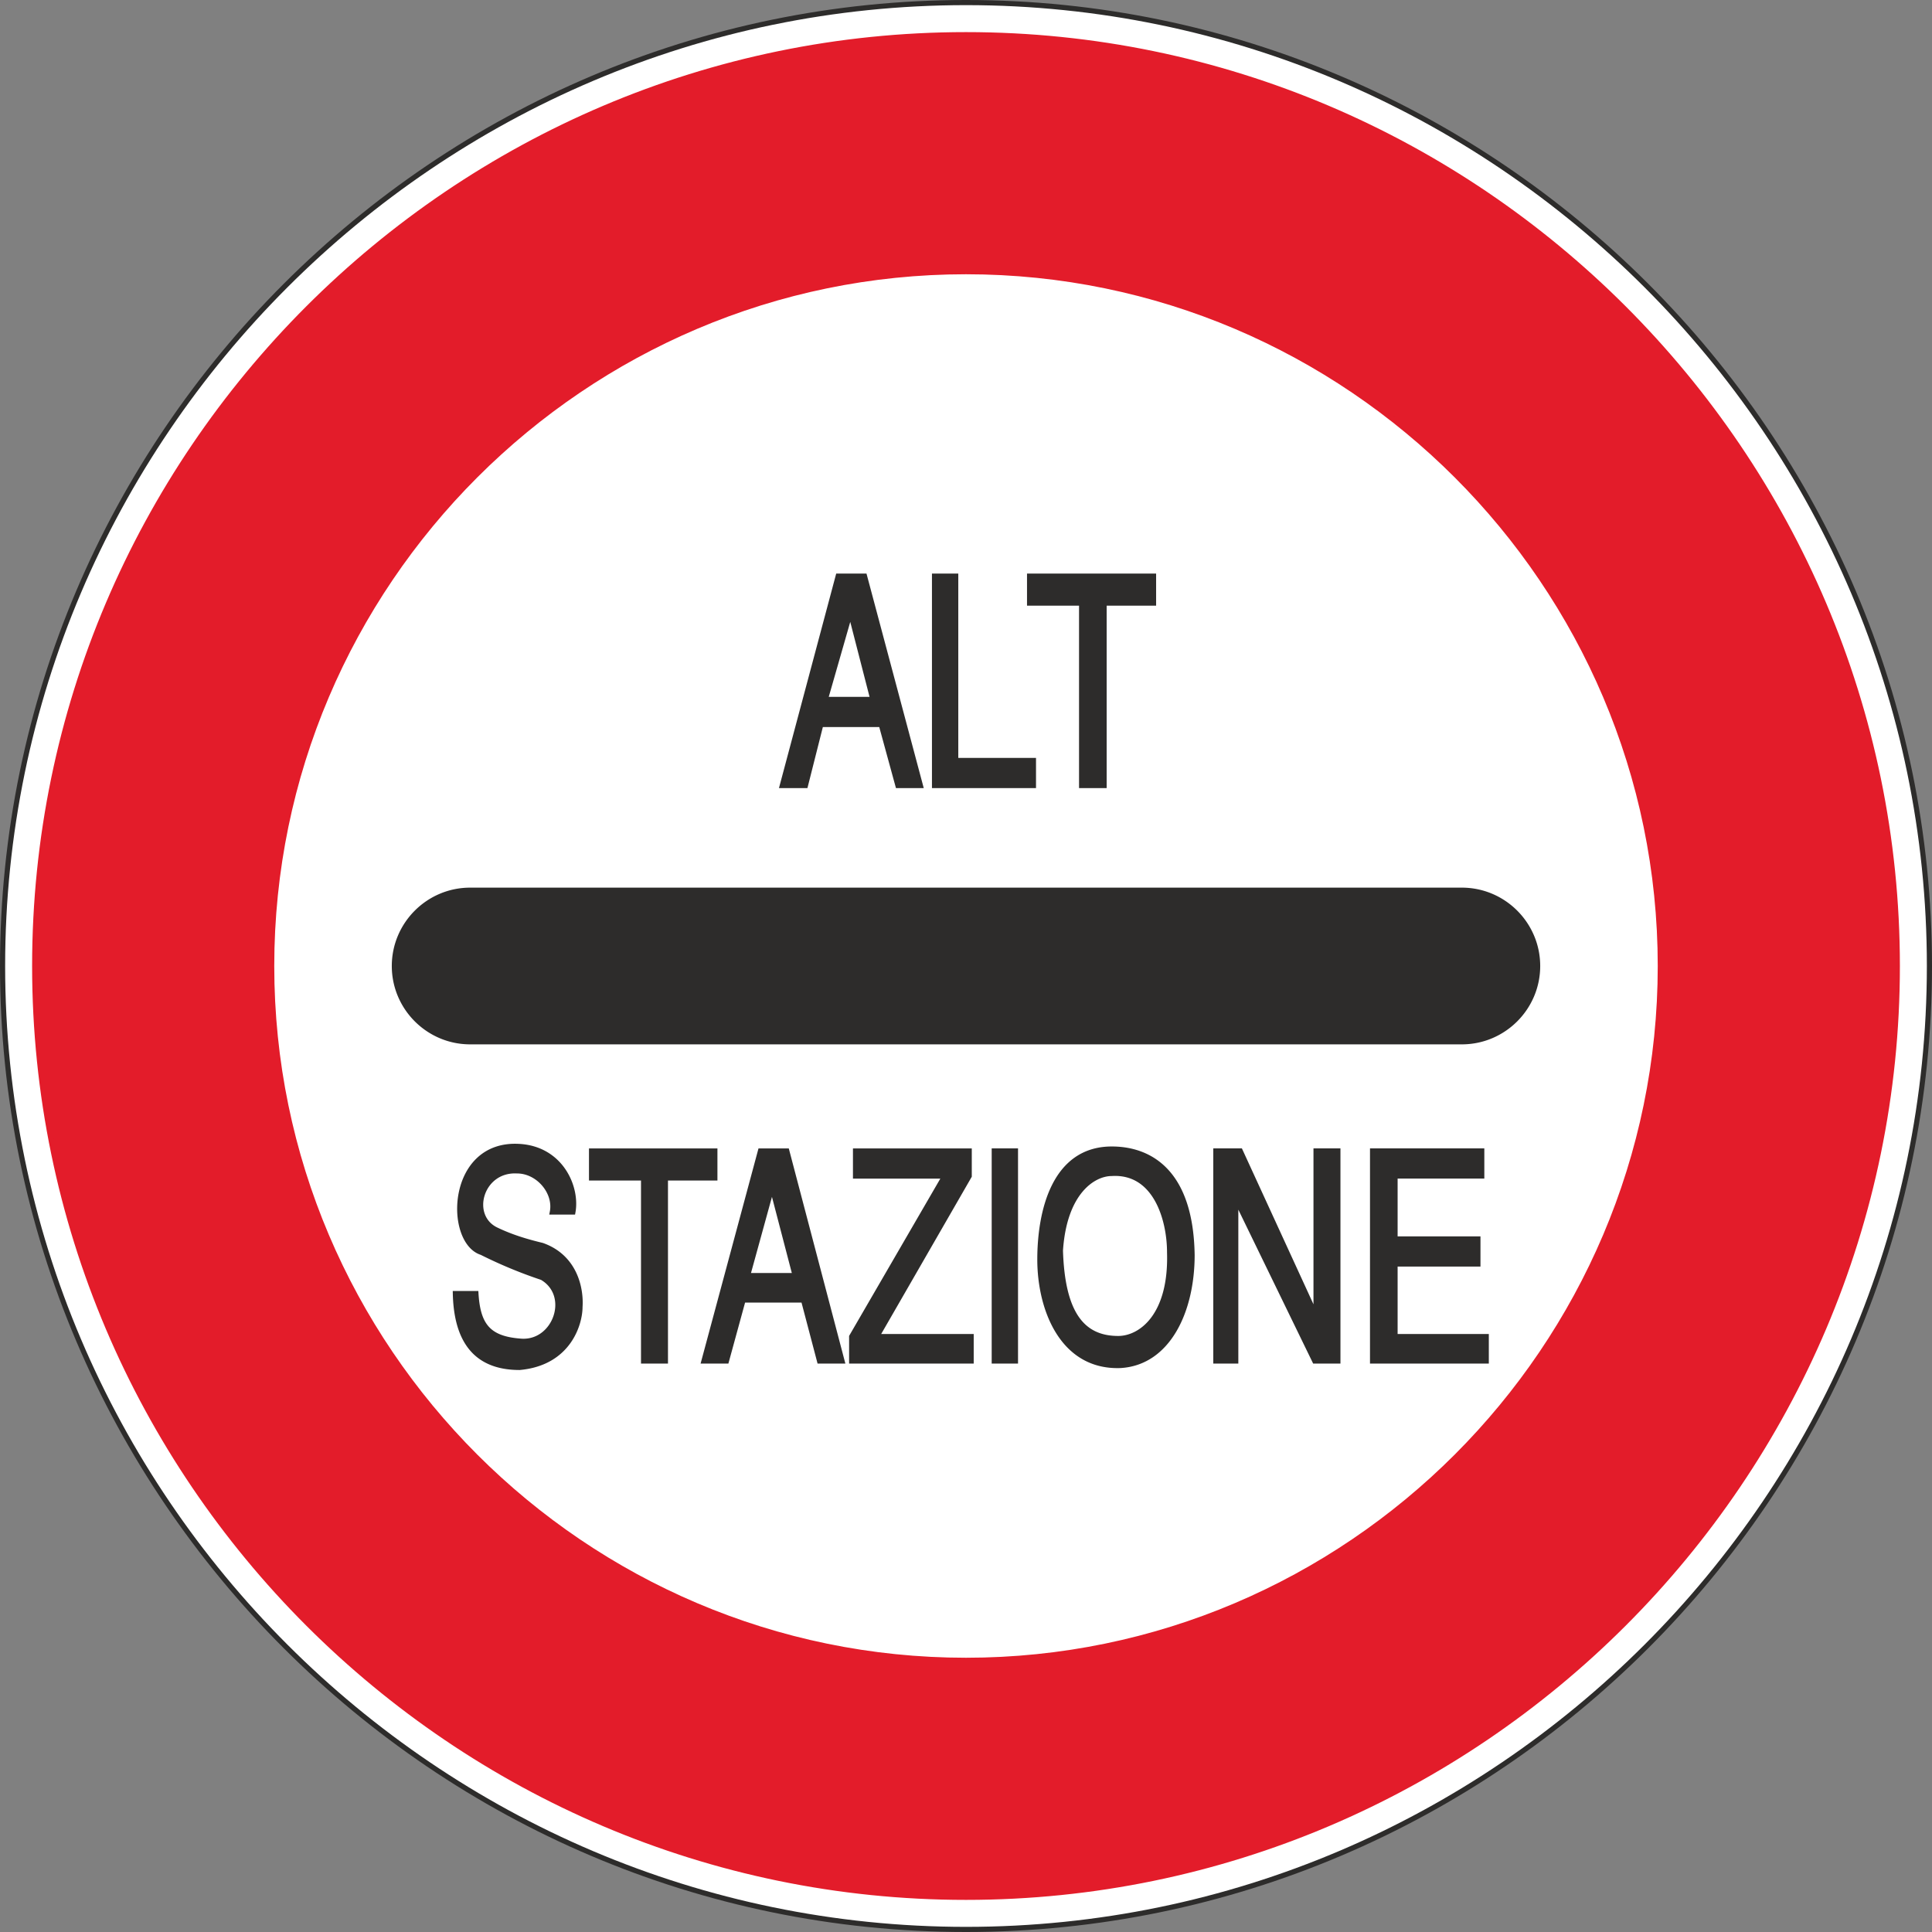
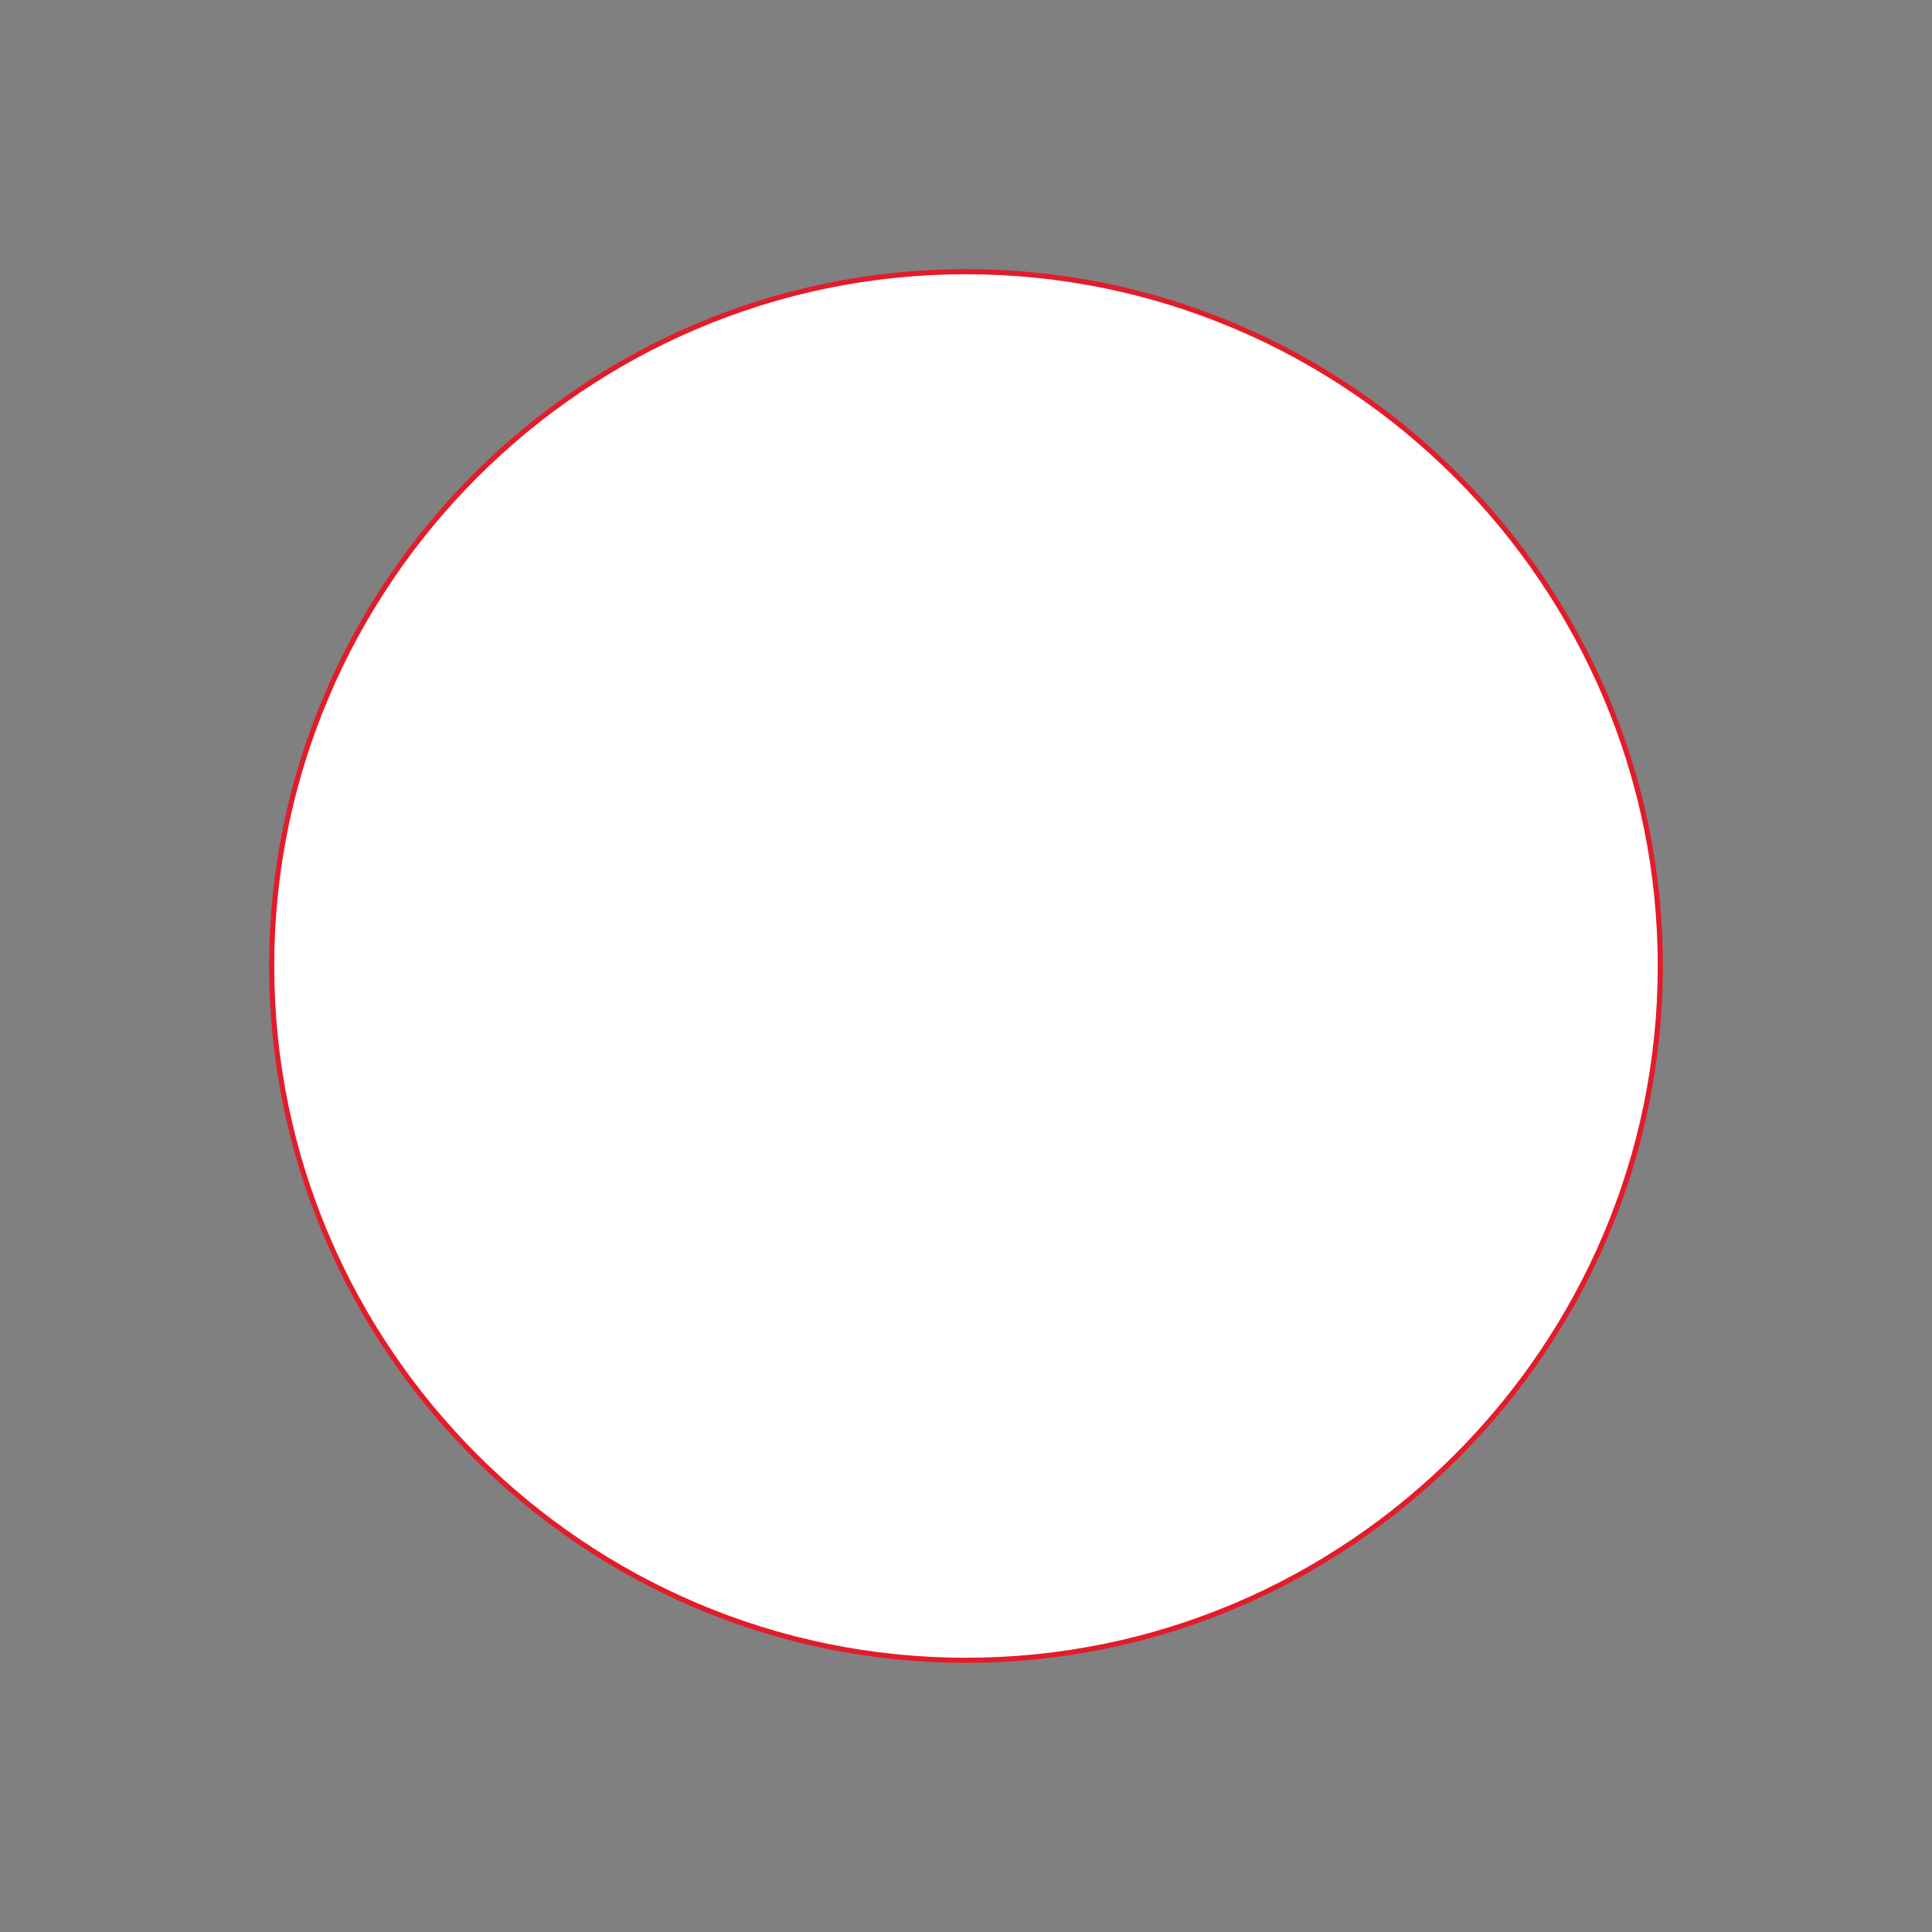
<svg xmlns="http://www.w3.org/2000/svg" width="288.768" height="288.768" viewBox="0 0 216.576 216.576">
  <rect x="0" y="0" width="216.576" height="216.576" fill="#808080" stroke="none" />
-   <path d="M297.638 312.945c59.4 0 108 48.6 108 108s-48.6 108-108 108-108-48.6-108-108 48.6-108 108-108z" style="fill:#fff;stroke:#2d2c2b;stroke-width:.576;stroke-miterlimit:10.433" transform="translate(-189.35 -312.657)" />
-   <path d="M297.638 316.545c57.456 0 104.4 46.944 104.4 104.4s-46.944 104.4-104.4 104.4-104.4-46.944-104.4-104.4 46.944-104.4 104.4-104.4z" style="fill:#e31c2a;stroke:#e31c2a;stroke-width:.576;stroke-miterlimit:10.433" transform="translate(-189.35 -312.657)" />
  <path d="M297.638 343.113c42.84 0 77.832 34.992 77.832 77.832 0 42.84-34.992 77.832-77.832 77.832-42.84 0-77.832-34.992-77.832-77.832 0-42.84 34.992-77.832 77.832-77.832z" style="fill:#fff;stroke:#e31c2a;stroke-width:.576;stroke-miterlimit:10.433" transform="translate(-189.35 -312.657)" />
-   <path d="M242.054 412.449h111.168c4.68 0 8.496 3.816 8.496 8.496 0 4.68-3.816 8.496-8.496 8.496H242.054c-4.68 0-8.496-3.816-8.496-8.496 0-4.68 3.816-8.496 8.496-8.496zm34.992-11.736 6.264-23.472h2.952l6.264 23.472h-2.52l-1.872-6.84h-6.768l-1.728 6.84zm4.824-9.648h5.328l-2.52-9.792zm12.24 9.648V377.24h2.376v20.664h8.712v2.808zm16.488-20.448h-5.832v-3.024h13.896v3.024h-5.544v20.448h-2.52zm32.616 84.96V441.68h12.24v2.808h-9.72v7.056h9.288v2.808h-9.288v8.136h10.224v2.736zm-17.568 0V441.68h2.736l8.496 18.504V441.68h2.448v23.544h-2.592l-8.856-18.216v18.216zm-19.728-11.376c0-5.328 1.584-12.384 8.064-12.384 4.176 0 8.856 2.448 9 11.88 0 6.336-2.736 12.096-8.064 12.384-6.48.216-9-6.336-9-11.88zm2.304-1.008c.216 7.056 2.448 9.864 6.48 9.864 2.52 0 5.976-2.52 5.76-9.648 0-3.744-1.584-9.144-6.48-8.856-2.088 0-5.328 2.088-5.76 8.64zm-7.416 12.384V441.68h2.376v23.544zm-15.984 0v-2.736l10.44-18h-10.008v-2.808h12.744v2.808l-10.368 18h10.584v2.736zm-16.56 0 6.336-23.544h2.952l6.192 23.544h-2.52l-1.8-6.84h-6.768l-1.872 6.84zm4.896-9.576h5.328l-2.592-9.936zm-11.664-10.944h-5.832v-3.024h13.824v3.024h-5.544v20.52h-2.448zm-11.376 11.16a51.373 51.373 0 0 1-6.768-2.808c-3.888-1.224-3.672-12.384 4.248-11.88 4.608.288 6.48 4.536 5.976 7.344h-2.304c.432-2.232-1.584-4.608-3.96-4.608-4.104-.216-5.544 5.112-2.304 6.624 1.656.792 3.312 1.296 5.112 1.728 3.672 1.296 4.392 4.824 4.248 6.912 0 1.8-1.224 6.264-6.768 6.768-3.96 0-7.056-1.944-7.2-8.28h2.304c.216 3.528 1.368 5.04 4.896 5.328 3.96.432 5.976-5.112 2.52-7.128z" style="fill:#2d2c2b;stroke:#2d2c2b;stroke-width:.576;stroke-miterlimit:10.433" transform="translate(-189.35 -312.657)" />
</svg>